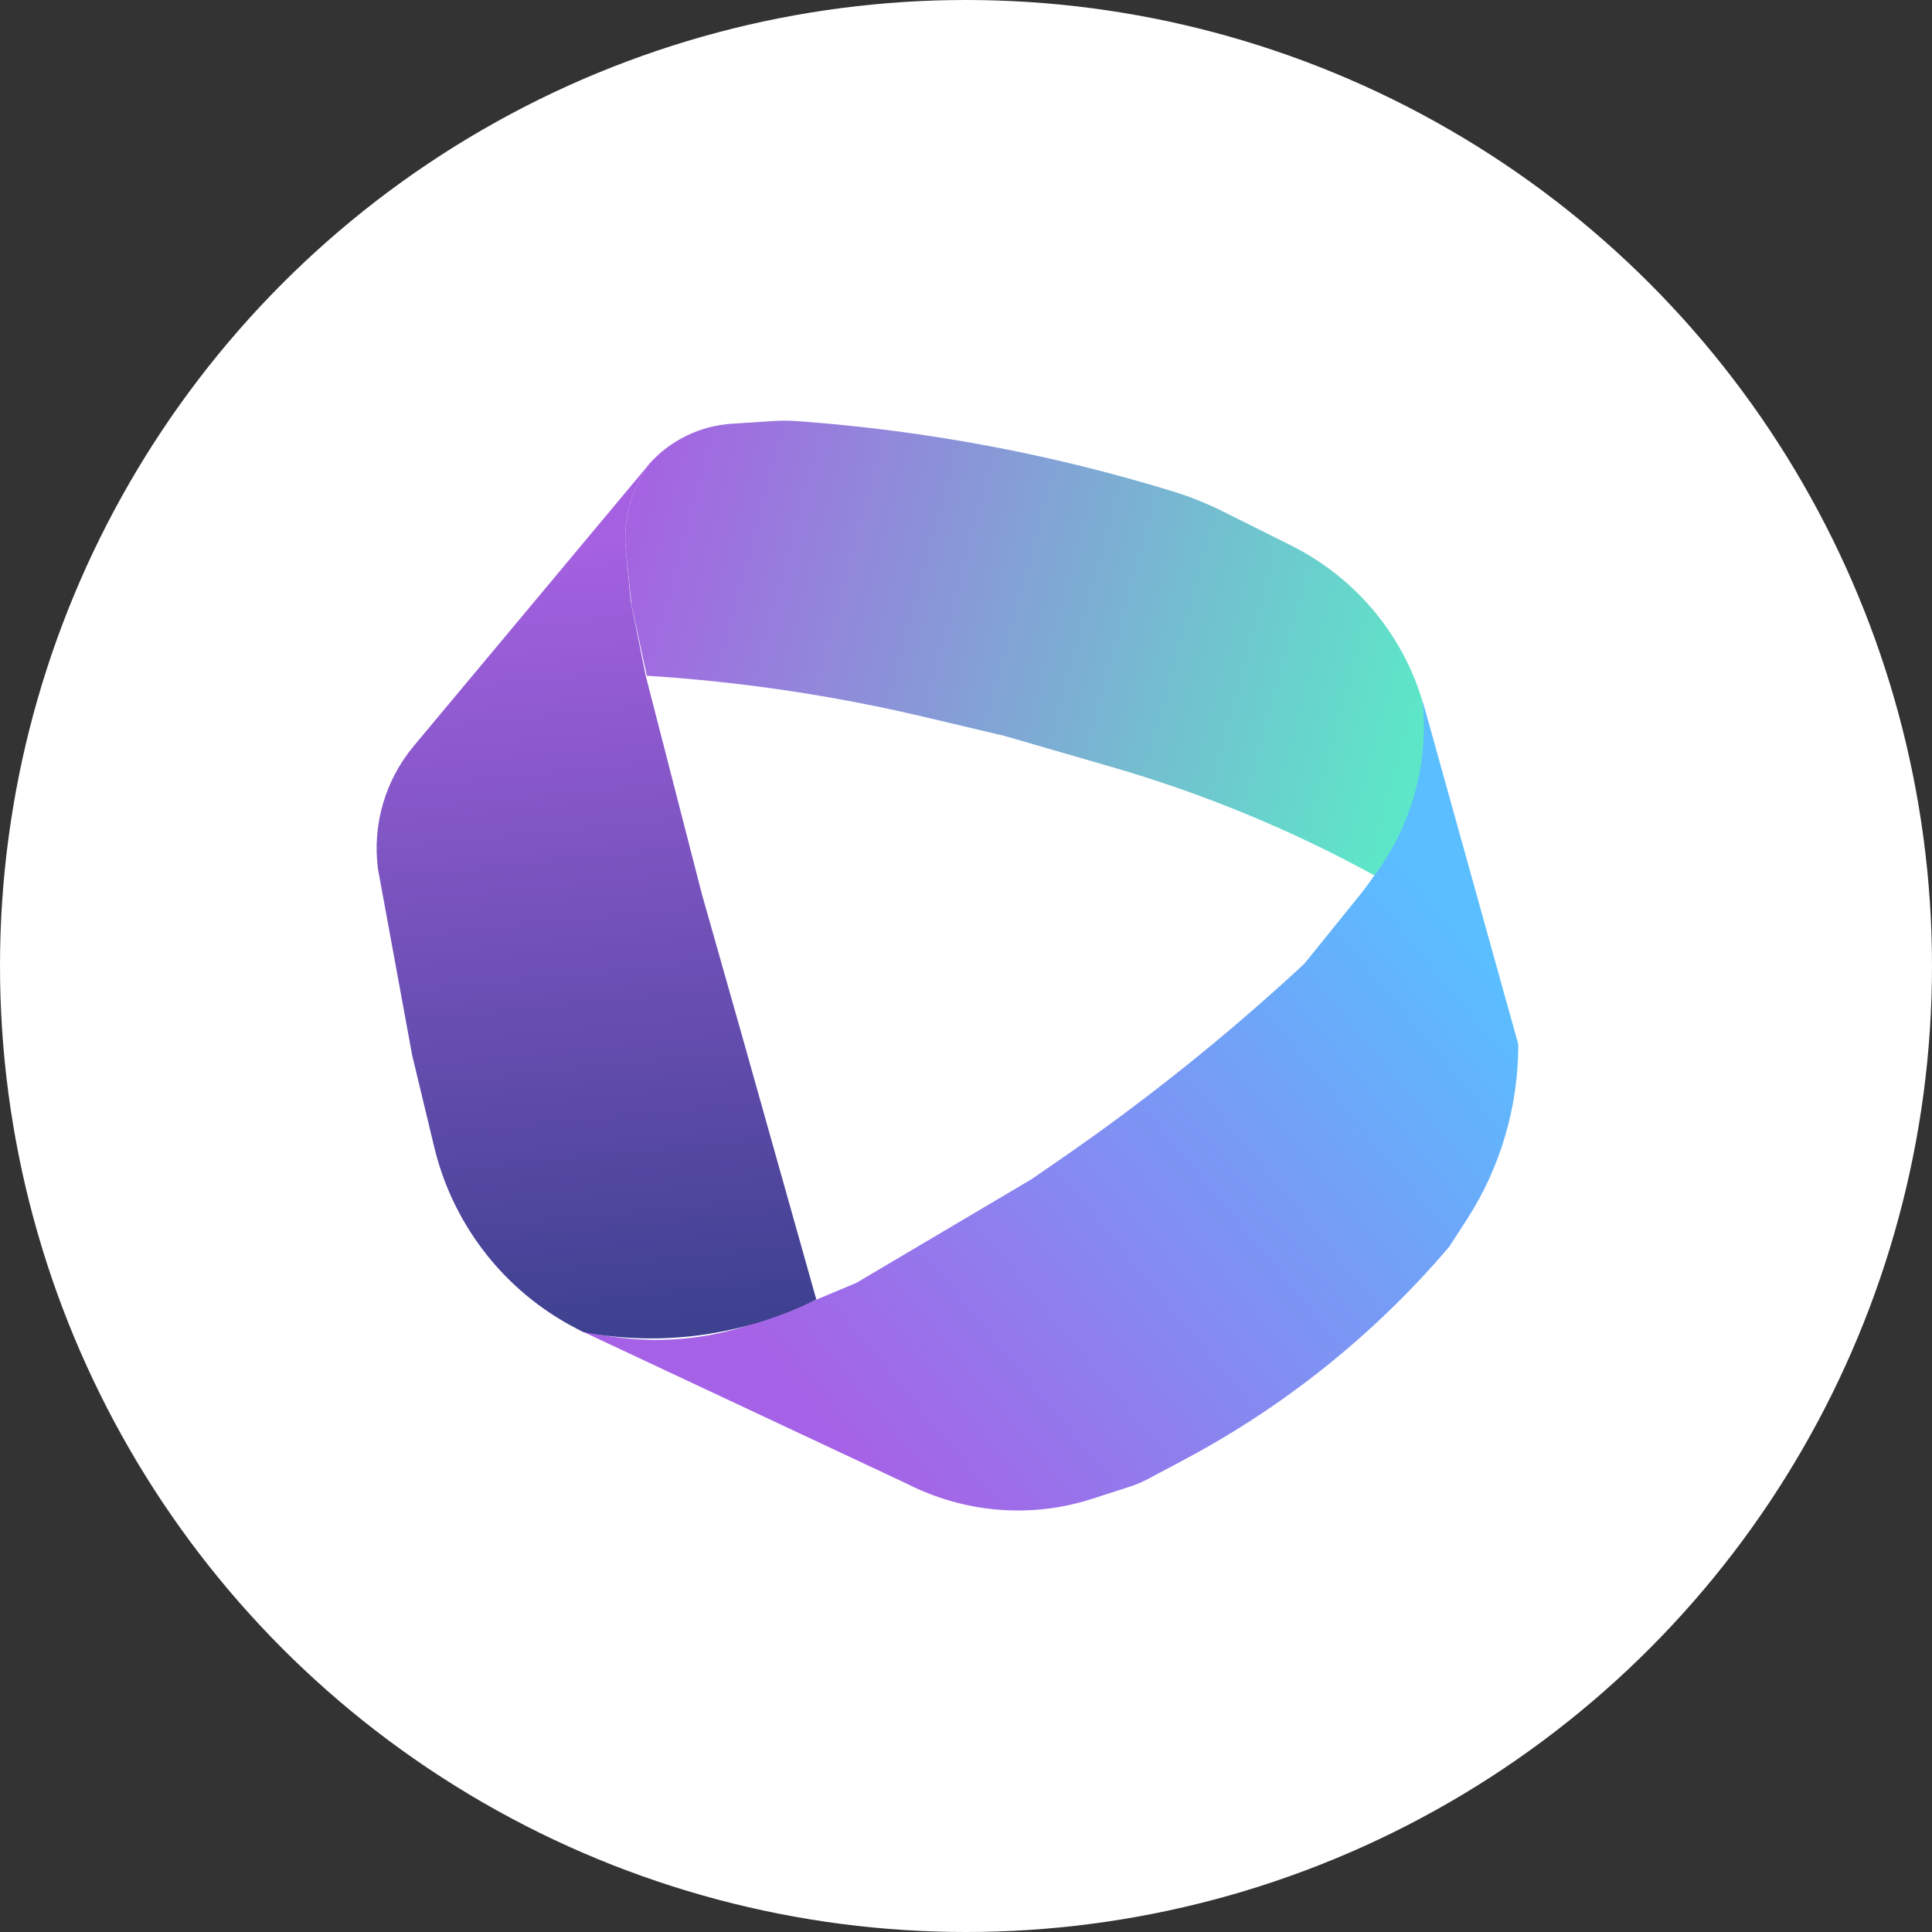
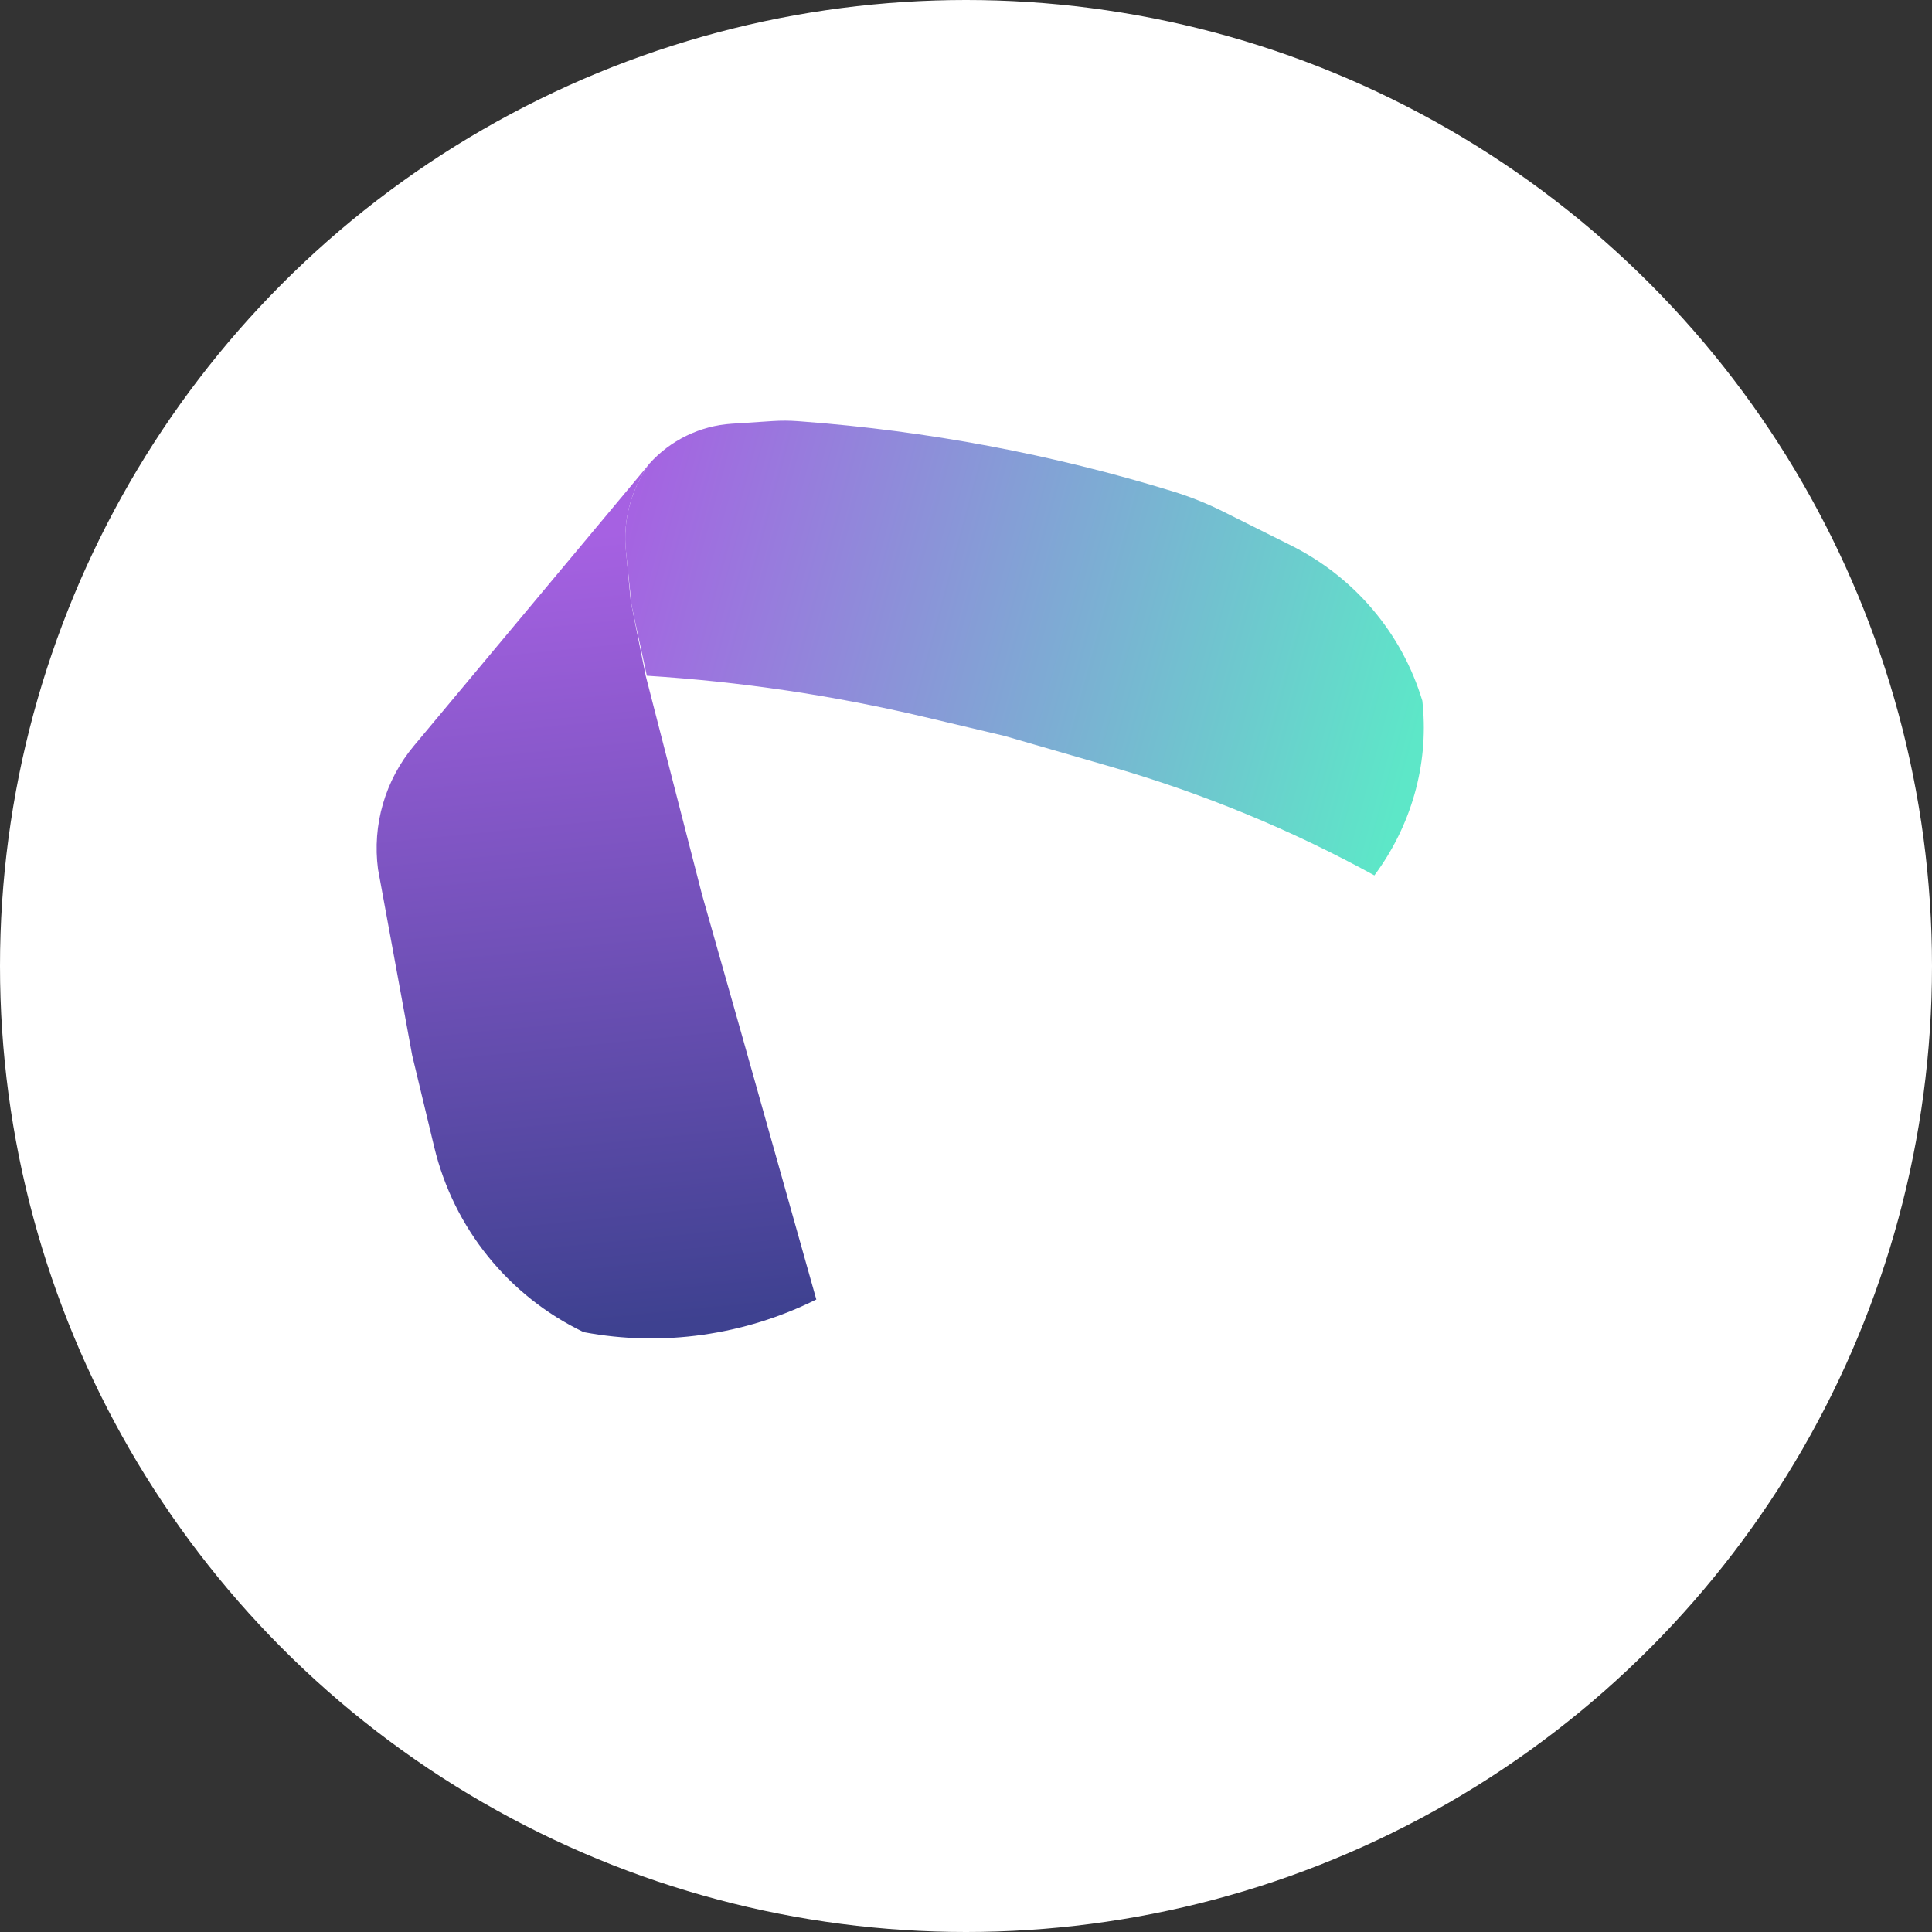
<svg xmlns="http://www.w3.org/2000/svg" width="400" height="400" viewBox="0 0 400 400" fill="none">
  <rect x="0" y="0" width="400" height="400" fill="#333333" stroke="none" />
  <circle cx="200" cy="200" r="200" fill="white" />
-   <path d="M187.742 307.178L119.889 275.339C131.753 278.47 144.221 278.048 155.715 274.124L162.468 271.819L177.275 265.618L213.432 244.225L218.844 240.507C236.898 228.106 254.009 214.413 270.044 199.536L281.511 185.341C290.642 174.038 295.273 159.749 294.545 145.128L314.348 216.239C314.348 229.154 310.648 241.735 303.679 252.51L300.042 258.133C284.736 276.113 266.153 291.049 245.237 302.181L237.696 306.195C236.468 306.849 235.182 307.393 233.854 307.82L226.008 310.347C213.429 314.397 199.654 313.256 187.742 307.178Z" fill="url(#paint0_linear_205_8)" />
  <path d="M85.668 154.445L134.576 95.879C130.748 101.057 128.967 107.461 129.576 113.854L130.593 124.536L133.685 139.897L145.34 185.199L153.249 213.073L169.008 269.044C154.143 276.459 137.12 278.884 120.84 275.804C105.293 268.342 93.942 254.291 89.91 237.516L85.338 218.492L78.261 179.948C77.049 170.801 79.736 161.548 85.668 154.445Z" fill="url(#paint1_linear_205_8)" />
  <path d="M130.771 125.382L129.591 114.063C128.933 107.748 130.642 101.348 134.399 96.055C138.771 91.163 144.923 88.161 151.455 87.734L160.041 87.173C161.735 87.062 163.432 87.069 165.118 87.195L165.841 87.249C192.014 89.204 217.796 94.05 242.702 101.697C246.335 102.812 249.859 104.221 253.241 105.909L267.232 112.893C280.445 119.489 290.262 131.09 294.485 145.1L294.571 146.01C295.741 158.443 292.173 170.992 284.554 181.241C267.36 171.811 249.115 164.281 230.145 158.787L207.96 152.362L191.436 148.451C172.594 143.991 153.353 141.131 133.922 139.903L130.771 125.382Z" fill="url(#paint2_linear_205_8)" />
  <defs>
    <linearGradient id="paint0_linear_205_8" x1="173.452" y1="297.591" x2="301.54" y2="191.673" gradientUnits="userSpaceOnUse">
      <stop stop-color="#A662E6" />
      <stop offset="1" stop-color="#5ABEFF" />
    </linearGradient>
    <linearGradient id="paint1_linear_205_8" x1="123.856" y1="110.703" x2="140.196" y2="273.806" gradientUnits="userSpaceOnUse">
      <stop stop-color="#A661E2" />
      <stop offset="1" stop-color="#3E4190" />
    </linearGradient>
    <linearGradient id="paint2_linear_205_8" x1="294.587" y1="147.243" x2="129.229" y2="102.653" gradientUnits="userSpaceOnUse">
      <stop stop-color="#5DE7C8" />
      <stop offset="1" stop-color="#A661E2" />
    </linearGradient>
  </defs>
</svg>